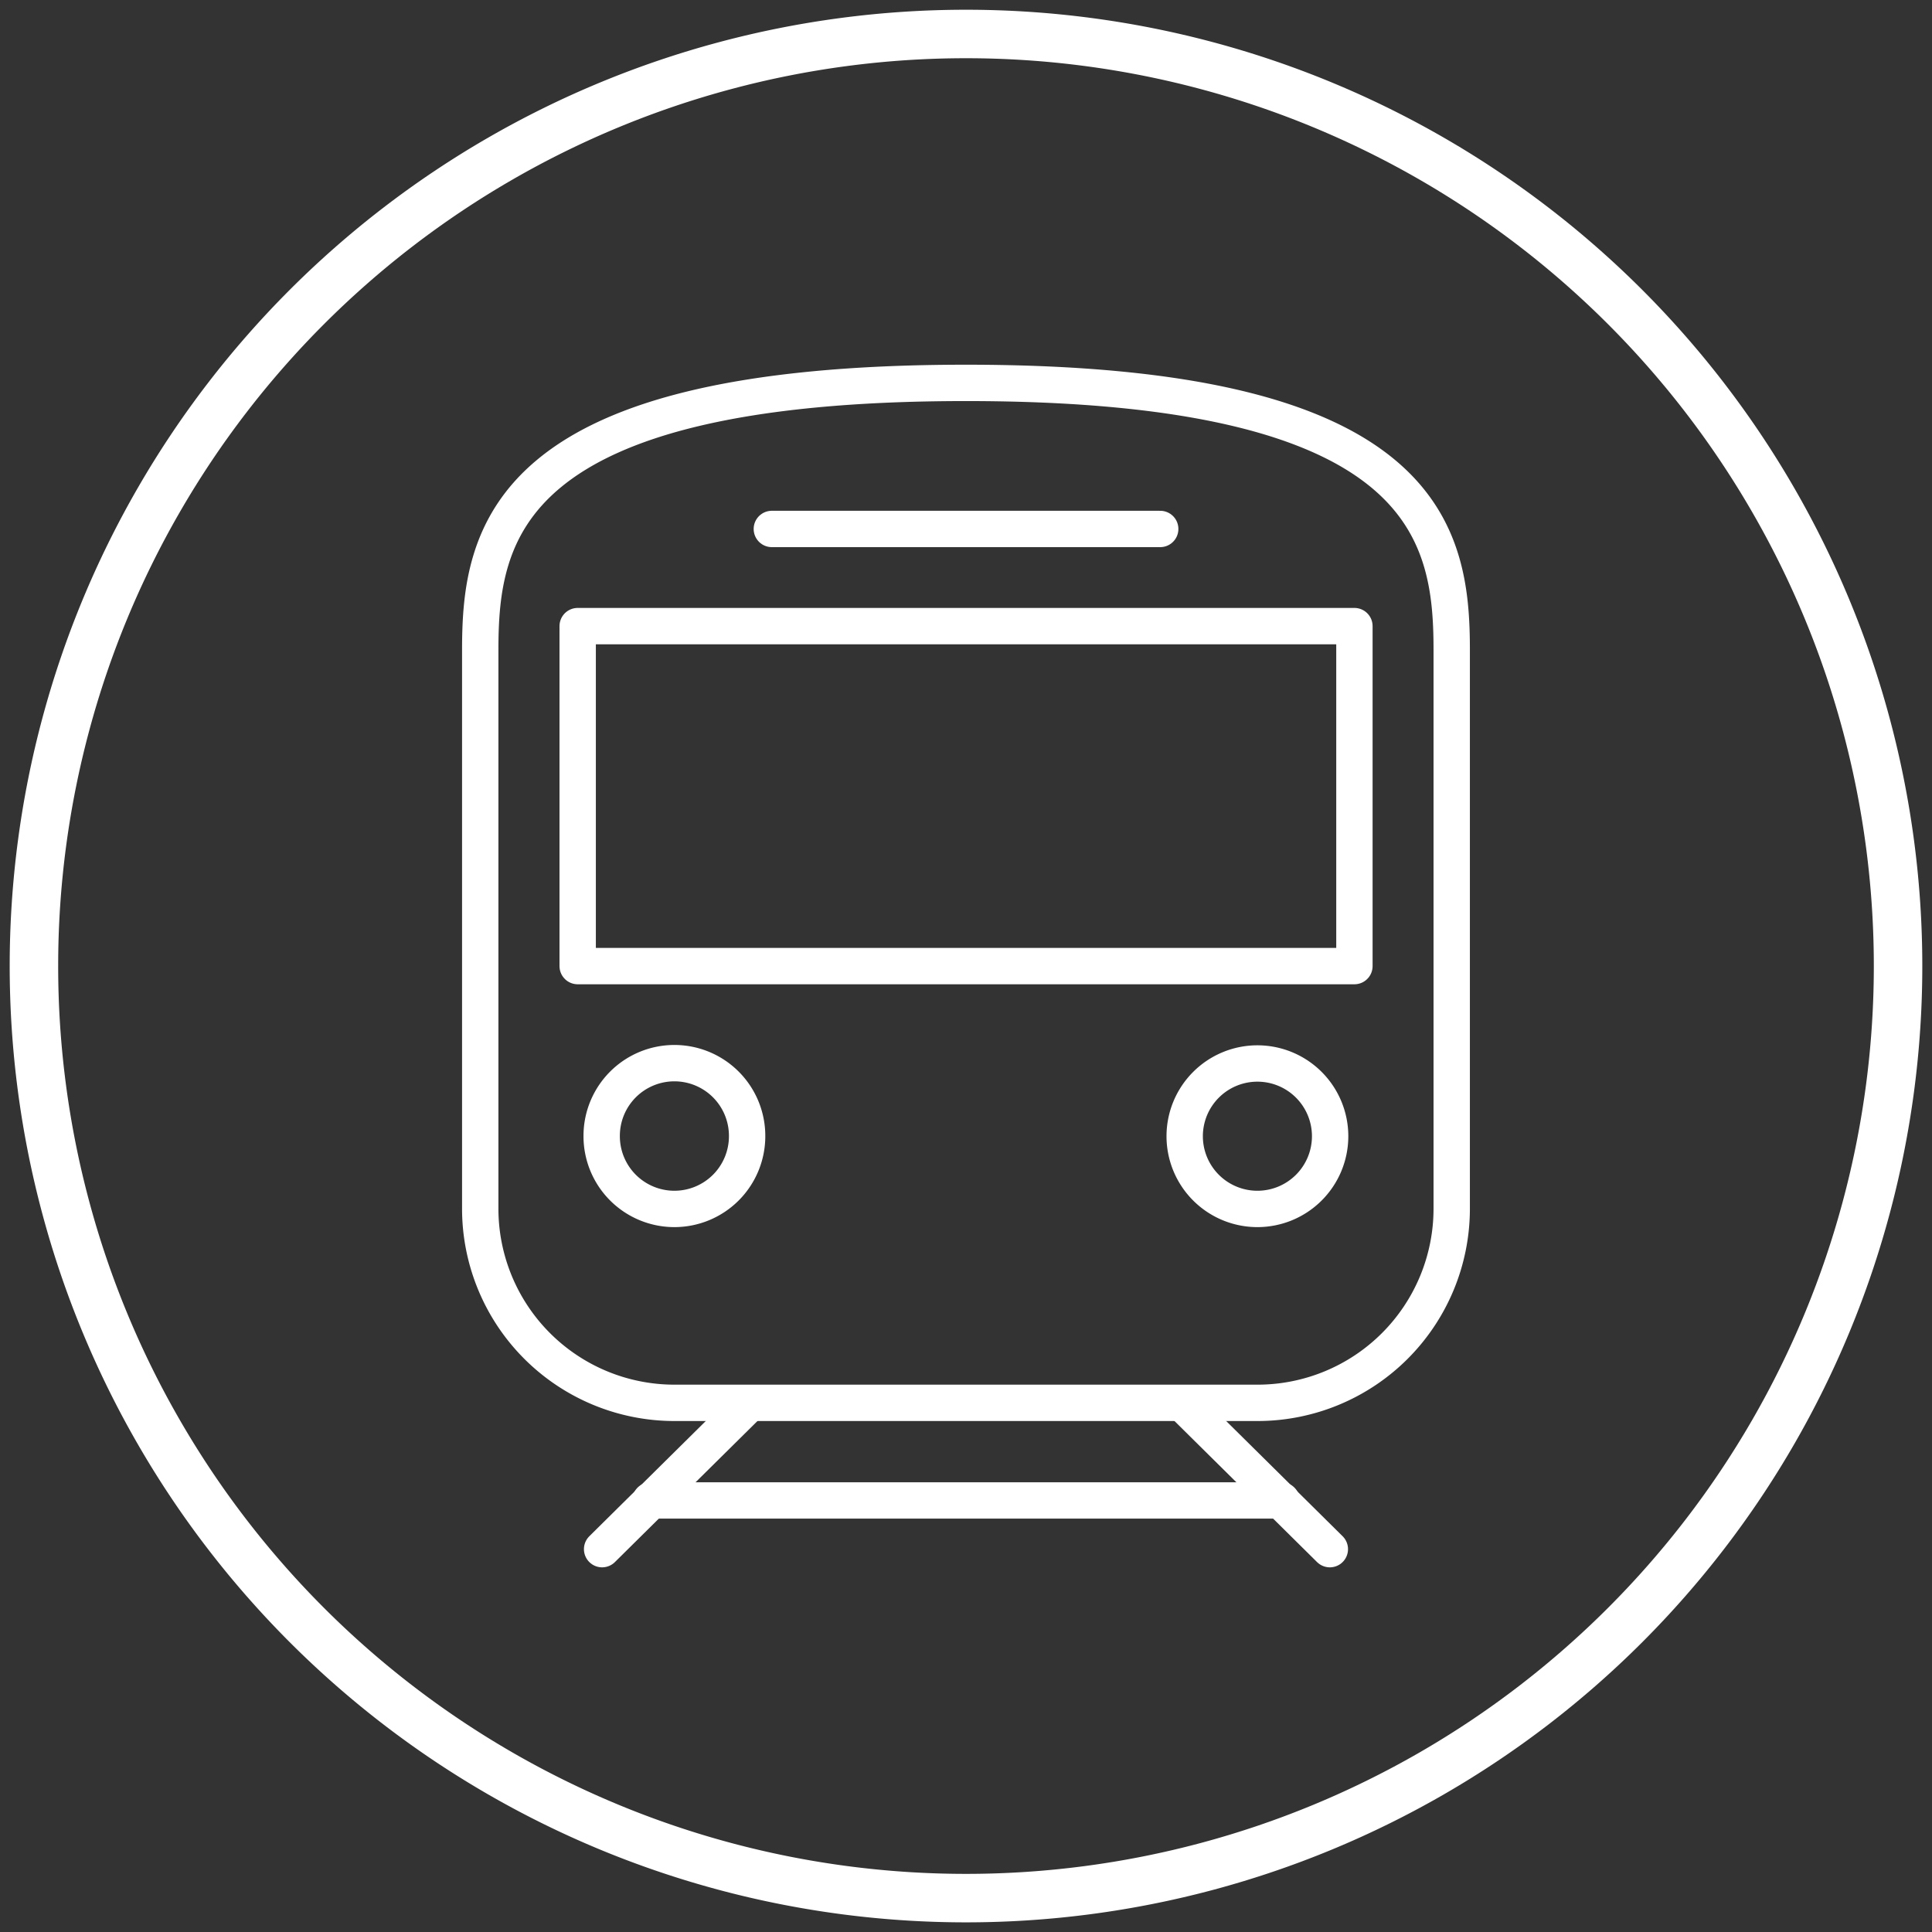
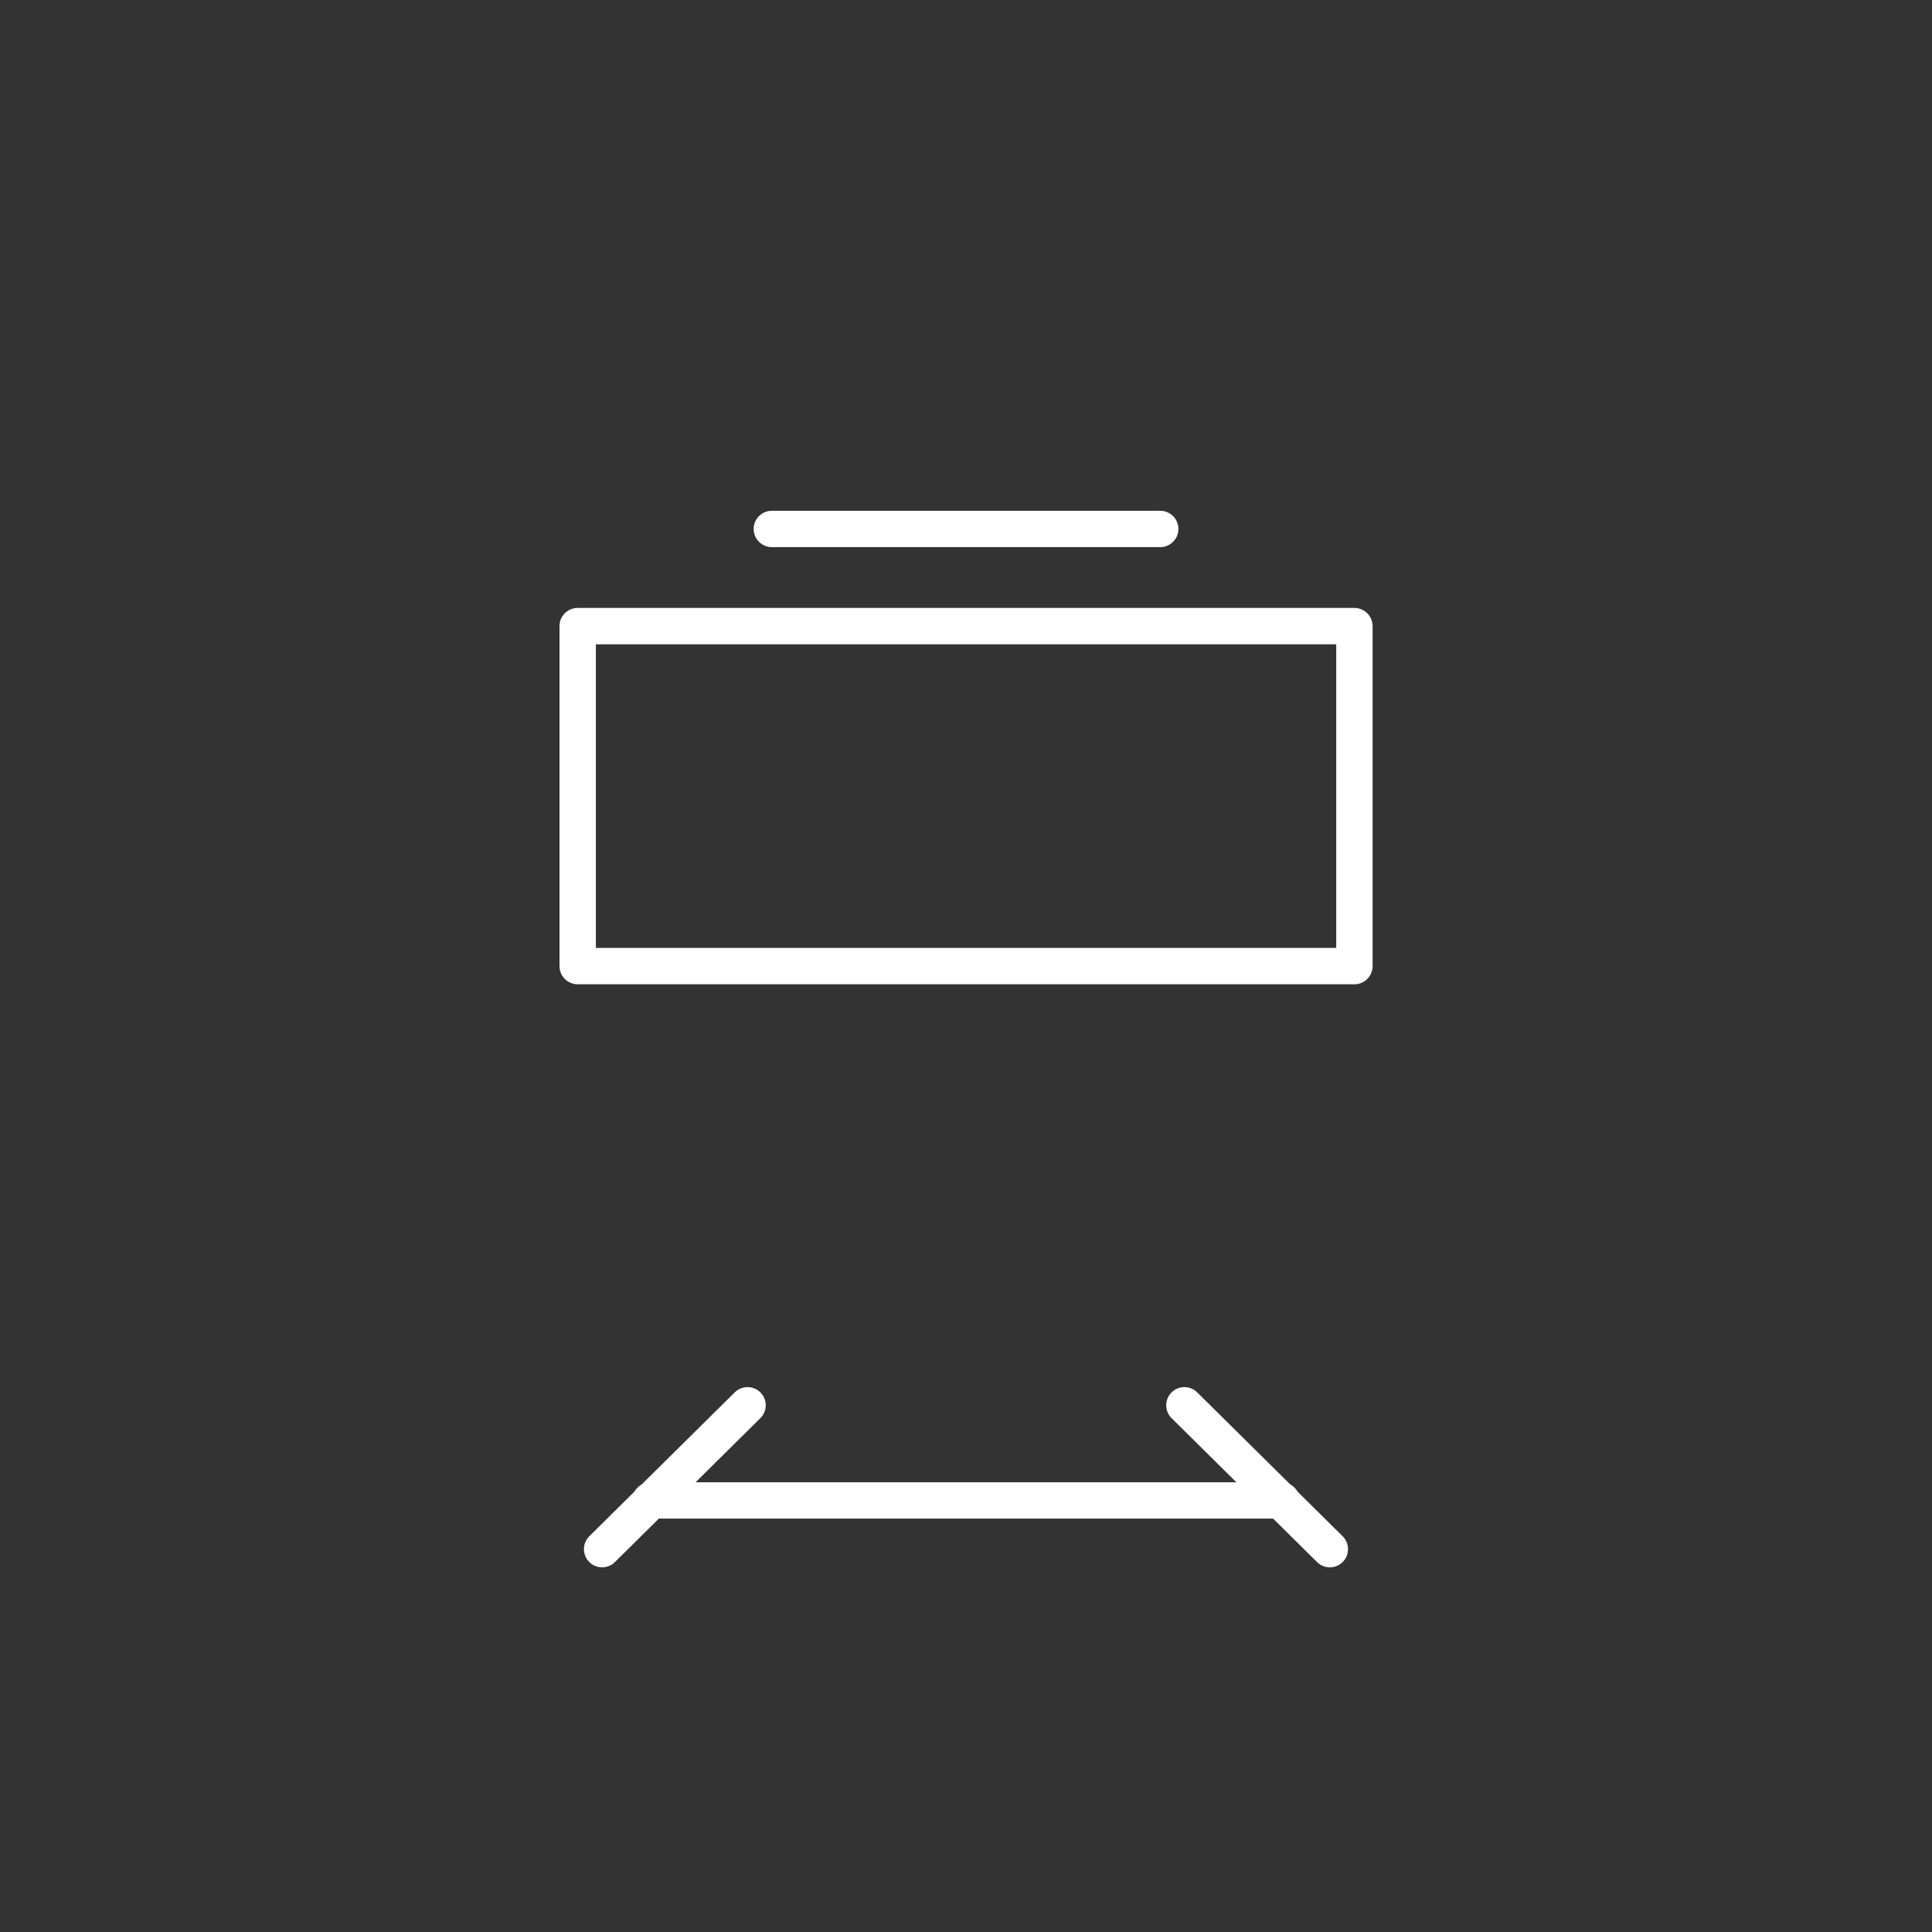
<svg xmlns="http://www.w3.org/2000/svg" width="39.852" height="39.852" viewBox="0 0 39.852 39.852">
  <rect x="0" y="0" width="39.852" height="39.852" fill="#333333" stroke="none" />
  <defs>
    <clipPath id="clip-path">
-       <path id="Path_148" data-name="Path 148" d="M0,11.371H39.852V-28.481H0Z" transform="translate(0 28.481)" fill="none" />
-     </clipPath>
+       </clipPath>
  </defs>
  <g id="Group_189" data-name="Group 189" transform="translate(-437 -2931.481)">
    <g id="Group_188" data-name="Group 188">
      <g id="Group_187" data-name="Group 187" transform="translate(437 2931.481)">
        <g id="Group_183" data-name="Group 183" transform="translate(0 0)" clip-path="url(#clip-path)">
          <g id="Group_182" data-name="Group 182" transform="translate(9.906 7.898)">
-             <path id="Path_147" data-name="Path 147" d="M4.574,6A4.007,4.007,0,0,0,8.582,2V-9.527c0-2.411-.5-5.512-10.019-5.512s-10.02,3.1-10.02,5.512V2A4.007,4.007,0,0,0-7.45,6ZM-8.952.493a1.5,1.5,0,0,1,1.5-1.5,1.5,1.5,0,0,1,1.5,1.5A1.5,1.5,0,0,1-7.45,2,1.5,1.5,0,0,1-8.952.493ZM4.574,2a1.5,1.5,0,1,1,1.5-1.5A1.5,1.5,0,0,1,4.574,2Z" transform="translate(11.457 15.039)" fill="none" stroke="#fff" stroke-width="0.75" />
-           </g>
+             </g>
        </g>
        <g id="Group_184" data-name="Group 184" transform="translate(12.416 28.987)">
          <path id="Path_149" data-name="Path 149" d="M.857,0l-3,2.968M9.868,0l3,2.968" transform="translate(2.147)" fill="none" stroke="#fff" stroke-linecap="round" stroke-width="0.75" />
        </g>
        <path id="Path_150" data-name="Path 150" d="M24.538-11.666H8.516v-7.013H24.538ZM12.521-20.683h8.011M10.017-.644H23.035" transform="translate(3.4 31.594)" fill="none" stroke="#fff" stroke-linecap="round" stroke-linejoin="round" stroke-width="0.75" />
        <g id="Group_186" data-name="Group 186" transform="translate(0 0)" clip-path="url(#clip-path)">
          <g id="Group_185" data-name="Group 185" transform="translate(0.7 0.701)">
            <path id="Path_151" data-name="Path 151" d="M5.486,10.972A19.226,19.226,0,0,0,24.712-8.257,19.225,19.225,0,0,0,5.486-27.48,19.225,19.225,0,0,0-13.74-8.257,19.226,19.226,0,0,0,5.486,10.972Z" transform="translate(13.74 27.48)" fill="none" stroke="#fff" stroke-width="1" />
          </g>
        </g>
      </g>
    </g>
  </g>
</svg>